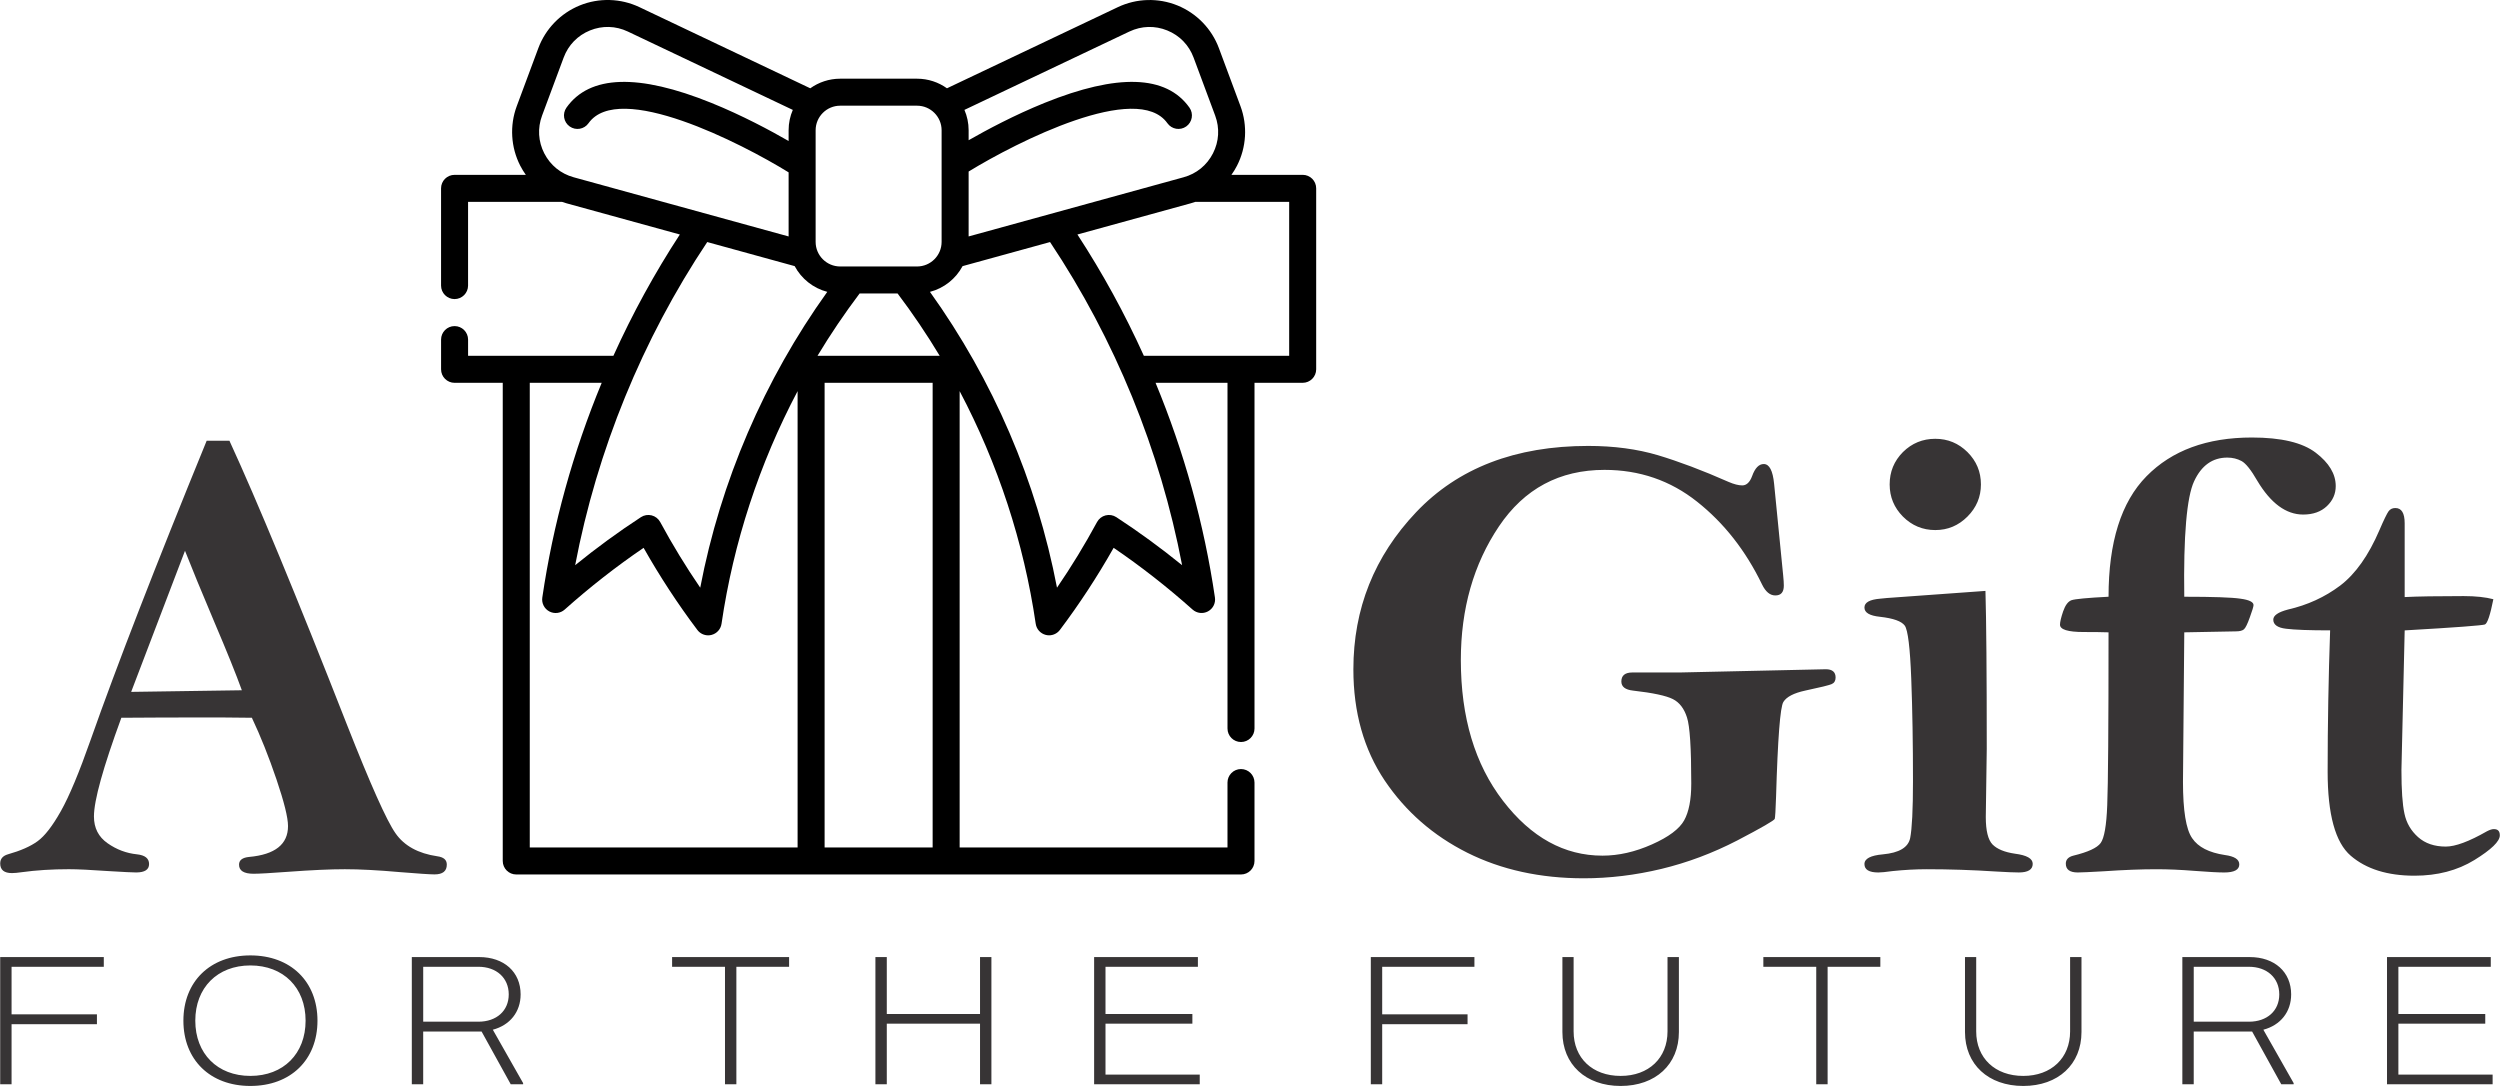
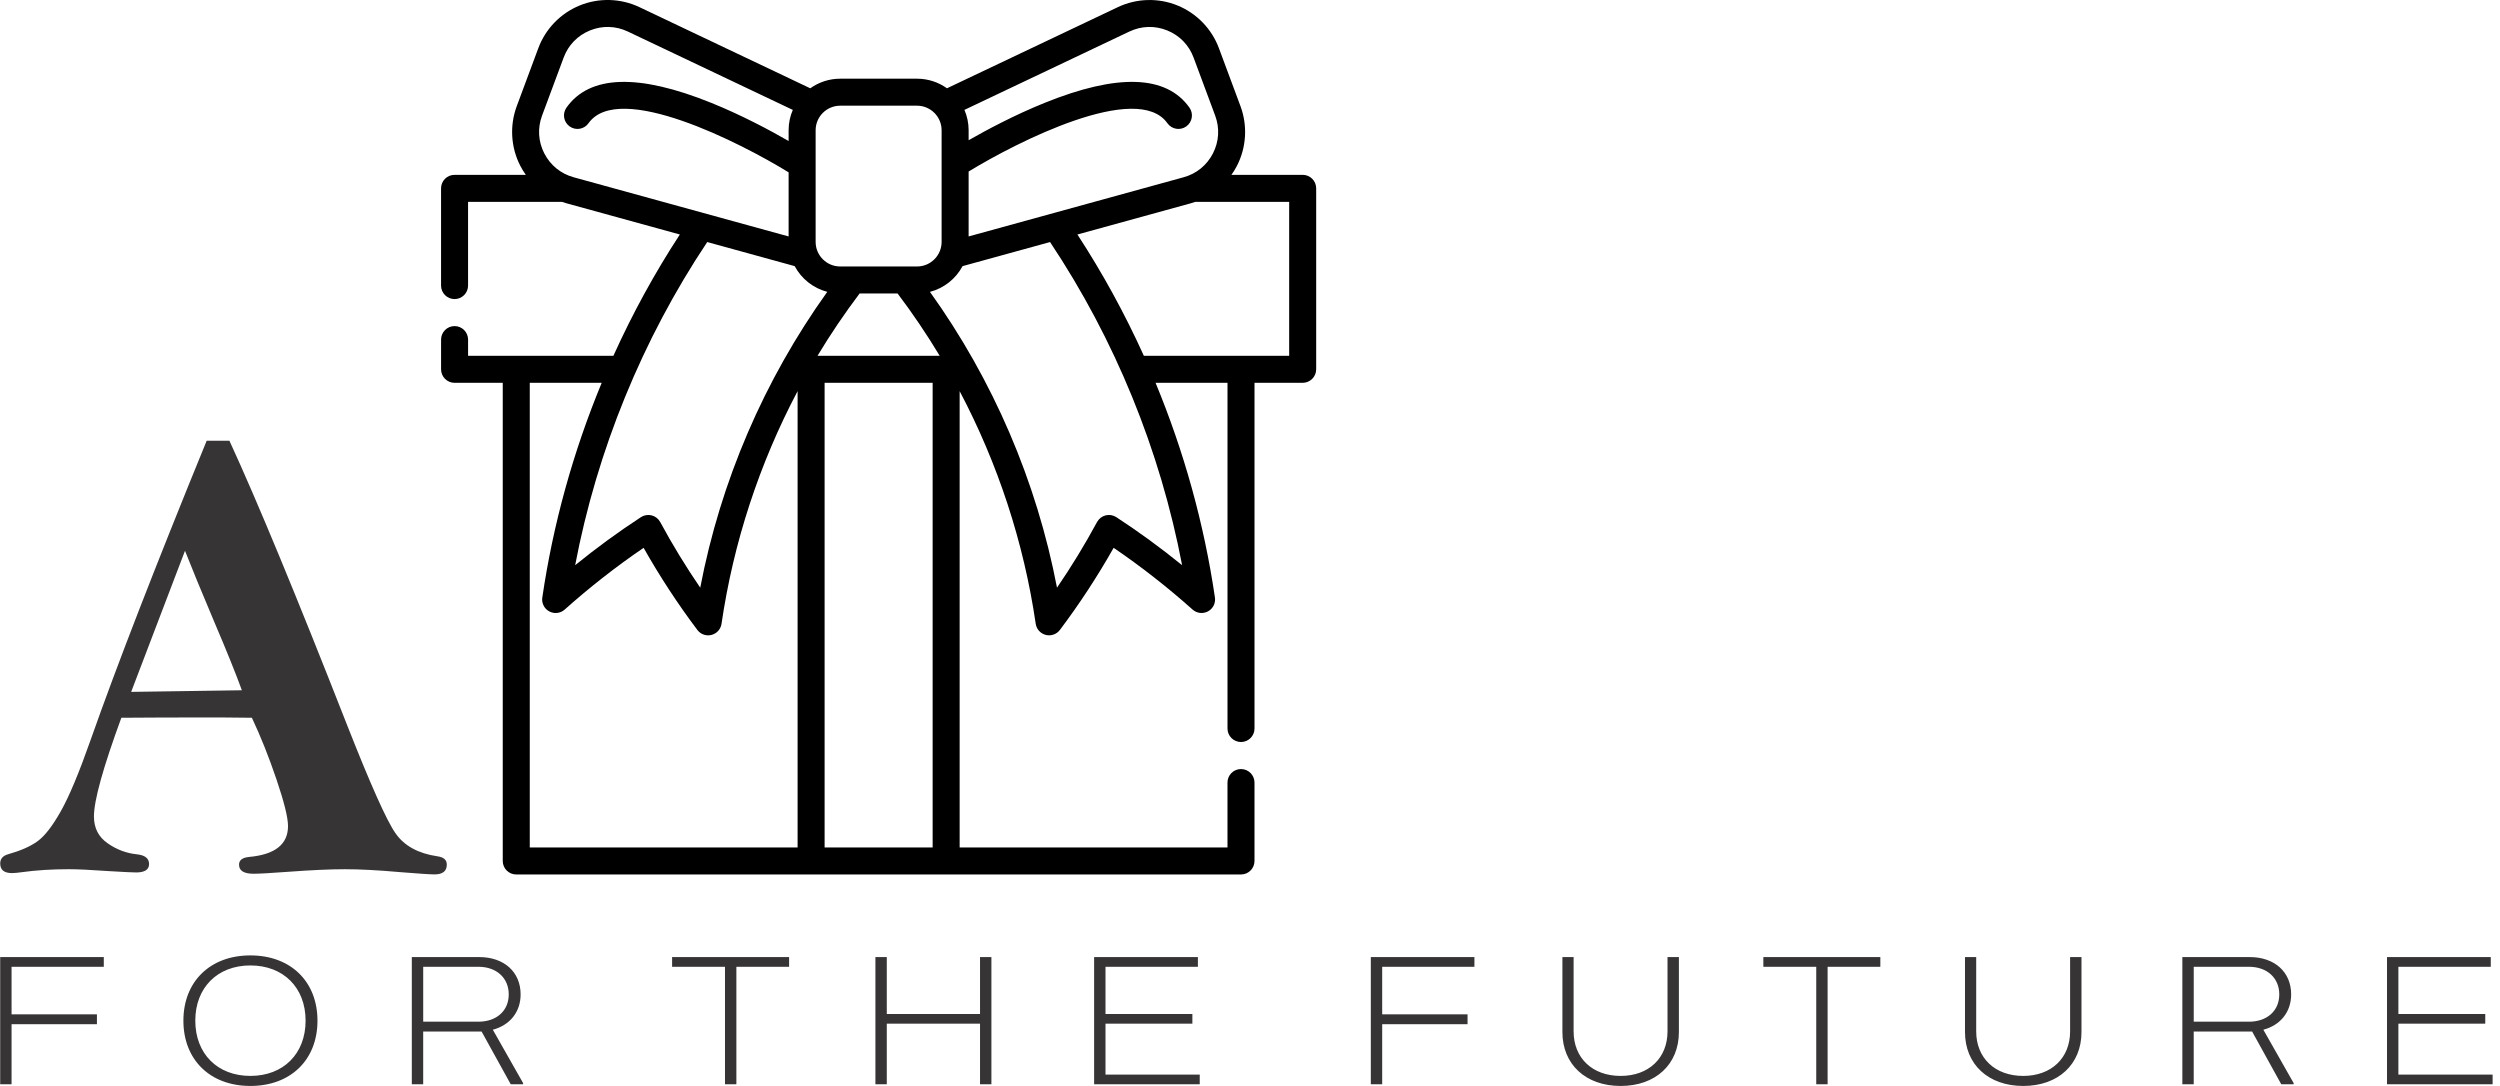
<svg xmlns="http://www.w3.org/2000/svg" xml:space="preserve" width="4.678in" height="2.032in" version="1.1" style="shape-rendering:geometricPrecision; text-rendering:geometricPrecision; image-rendering:optimizeQuality; fill-rule:evenodd; clip-rule:evenodd" viewBox="0 0 1941.88 843.63">
  <defs>
    <style type="text/css">
   
    .fil1 {fill:black}
    .fil0 {fill:#373435;fill-rule:nonzero}
   
  </style>
  </defs>
  <g id="Layer_x0020_1">
    <path class="fil0" d="M160.41 342.4l17.68 0c21.54,46.77 52.04,120.43 91.43,220.92 18.19,46.18 30.67,74.17 37.55,83.97 6.79,9.8 17.68,15.76 32.52,17.93 4.94,0.67 7.37,2.77 7.37,6.45 0,5.11 -3.18,7.63 -9.55,7.63 -3.44,0 -12.32,-0.59 -26.73,-1.76 -17.01,-1.51 -31.34,-2.26 -42.91,-2.26 -11.31,0 -26.06,0.67 -44.17,2.01 -13.58,1.01 -22.55,1.51 -26.74,1.51 -7.54,0 -11.31,-2.35 -11.31,-7.04 0,-3.52 2.6,-5.53 7.88,-6.03 20.11,-1.84 30.17,-9.8 30.17,-23.97 0,-6.62 -3.02,-18.69 -8.97,-36.29 -5.95,-17.52 -12.32,-33.52 -19.11,-47.85 -10.56,-0.17 -18.86,-0.25 -24.72,-0.25 -32.85,0 -58.41,0.08 -76.68,0.25 -14.16,38.63 -21.29,64.2 -21.29,76.68 0,8.97 3.52,15.84 10.56,20.78 7.04,4.95 14.67,7.79 22.88,8.63 6.28,0.67 9.39,3.18 9.39,7.54 0,4.36 -3.35,6.54 -10.06,6.54 -2.68,0 -9.55,-0.34 -20.7,-1.01 -14.41,-1.01 -24.97,-1.51 -31.51,-1.51 -12.91,0 -25.23,0.75 -36.87,2.35 -2.93,0.42 -5.45,0.67 -7.38,0.67 -6.12,0 -9.13,-2.51 -9.13,-7.46 0,-3.6 2.01,-5.95 5.95,-7.12 9.8,-2.77 17.52,-6.12 23.13,-10.22 5.53,-4.02 11.57,-11.82 18.02,-23.3 6.54,-11.57 14.25,-30.09 23.21,-55.56 20.2,-57.32 50.2,-134.68 90.09,-232.23zm-16.84 85.48l-41.82 109.62 85.99 -1.26c-4.61,-12.74 -11.65,-30.17 -21.12,-52.38 -10.31,-24.3 -17.93,-42.99 -23.05,-55.98z" />
-     <path class="fil0" d="M1378.11 375.92l7.04 71.15c0.34,3.35 0.5,5.95 0.5,7.88 0,5.11 -2.18,7.63 -6.62,7.63 -4.11,0 -7.54,-2.85 -10.31,-8.55 -12.74,-26.31 -29.58,-47.77 -50.45,-64.28 -20.78,-16.51 -44.84,-24.72 -71.91,-24.72 -35.03,0 -62.35,14.67 -82.05,43.92 -19.69,29.33 -29.58,63.94 -29.58,103.84 0,44.5 10.9,80.96 32.77,109.37 21.87,28.41 47.6,42.57 77.27,42.57 12.57,0 25.39,-2.93 38.38,-8.72 13.07,-5.78 21.37,-12.07 25.06,-18.69 3.69,-6.62 5.53,-16.18 5.53,-28.58 0,-27.57 -1.09,-44.67 -3.35,-51.46 -2.18,-6.79 -5.78,-11.57 -10.9,-14.16 -5.11,-2.6 -15.42,-4.86 -31.01,-6.62 -6.03,-0.67 -9.05,-3.02 -9.05,-7.04 0,-4.69 2.85,-7.04 8.63,-7.04l37.04 0 113.14 -2.51c5.11,0 7.63,2.18 7.63,6.45 0,2.43 -1.01,4.19 -2.93,5.03 -2.01,0.92 -8.88,2.6 -20.7,5.11 -8.88,1.93 -14.5,4.86 -16.93,8.8 -2.51,3.94 -4.36,28.49 -5.7,73.83 -0.34,10.14 -0.67,15.76 -1.01,17.01 -0.34,1.17 -9.97,6.79 -29.08,16.76 -19.11,9.89 -38.8,17.26 -59,22.13 -20.28,4.86 -40.39,7.29 -60.34,7.29 -33.77,0 -63.94,-6.62 -90.43,-19.86 -26.57,-13.33 -47.94,-32.01 -64.2,-56.15 -16.17,-24.14 -24.3,-52.88 -24.3,-86.32 0,-47.1 16.26,-87.83 48.78,-122.11 32.52,-34.28 77.1,-51.46 133.67,-51.46 19.94,0 38.05,2.43 54.14,7.21 16.17,4.86 34.53,11.73 54.98,20.78 4.11,1.76 7.63,2.68 10.56,2.68 3.27,0 5.87,-2.43 7.63,-7.21 2.26,-6.29 5.28,-9.39 9.05,-9.39 4.36,0 7.04,5.11 8.05,15.42zm160.66 0.42c0,9.72 -3.52,18.02 -10.47,24.98 -6.96,6.96 -15.25,10.47 -24.98,10.47 -9.8,0 -18.19,-3.52 -25.14,-10.47 -6.87,-6.96 -10.31,-15.25 -10.31,-24.98 0,-9.89 3.44,-18.19 10.31,-25.14 6.96,-6.87 15.34,-10.31 25.14,-10.31 9.72,0 18.02,3.44 24.98,10.31 6.96,6.96 10.47,15.25 10.47,25.14zm3.52 82.72c0.67,22.96 1.01,63.86 1.01,122.78l-0.75 52.88c0,10.64 1.76,17.77 5.28,21.37 3.6,3.6 9.39,5.95 17.35,7.12 9.22,1.17 13.83,3.77 13.83,7.88 0,4.44 -3.6,6.7 -10.81,6.7 -3.44,0 -9.39,-0.25 -17.93,-0.75 -18.02,-1.17 -35.87,-1.76 -53.55,-1.76 -8.72,0 -17.52,0.5 -26.57,1.43 -5.36,0.75 -9.05,1.09 -11.06,1.09 -7.21,0 -10.81,-2.18 -10.81,-6.54 0,-4.19 4.78,-6.7 14.33,-7.54 12.66,-1.17 19.69,-5.36 21.2,-12.66 1.43,-7.29 2.18,-22.04 2.18,-44.25 0,-28.83 -0.42,-55.31 -1.34,-79.45 -0.92,-24.14 -2.6,-37.88 -5.03,-41.32 -2.51,-3.44 -8.88,-5.7 -19.27,-6.87 -8.05,-0.84 -12.07,-3.18 -12.07,-7.21 0,-3.94 4.11,-6.2 12.32,-6.87l5.11 -0.5 76.6 -5.53zm154.46 4.53c22.38,0 36.88,0.5 43.66,1.51 6.79,0.92 10.14,2.6 10.14,4.94 0,1.09 -0.92,4.27 -2.85,9.47 -1.84,5.2 -3.35,8.3 -4.61,9.39 -1.26,1.09 -3.35,1.59 -6.45,1.59l-39.89 0.75c-0.67,68.72 -1.01,107.44 -1.01,116.16 0,22.29 2.35,36.88 7.12,43.75 4.69,6.96 13.16,11.23 25.39,13.08 7.46,1.01 11.23,3.35 11.23,7.29 0,4.19 -3.94,6.28 -11.73,6.28 -4.61,0 -12.32,-0.42 -23.3,-1.26 -10.48,-0.84 -20.28,-1.26 -29.42,-1.26 -11.4,0 -25.06,0.5 -40.9,1.59 -10.48,0.59 -17.18,0.92 -20.11,0.92 -6.2,0 -9.3,-2.26 -9.3,-6.87 0,-3.1 1.93,-5.2 5.87,-6.2 11.4,-2.77 18.44,-6.03 21.2,-9.8 2.77,-3.77 4.53,-13.58 5.11,-29.42 0.67,-15.84 1.01,-60.59 1.01,-134.26 -4.86,-0.17 -11.31,-0.25 -19.36,-0.25 -12.24,0 -18.35,-1.93 -18.35,-5.7 0,-2.1 0.84,-5.62 2.43,-10.31 1.68,-4.78 3.77,-7.71 6.54,-8.72 2.68,-0.92 12.24,-1.84 28.75,-2.68 0,-42.41 9.8,-73.58 29.5,-93.61 19.69,-20.03 46.93,-30.09 81.88,-30.09 22.8,0 39.31,3.94 49.61,11.82 10.31,7.88 15.5,16.51 15.5,25.9 0,6.03 -2.26,11.23 -6.87,15.59 -4.61,4.36 -10.73,6.54 -18.44,6.54 -13.24,0 -25.14,-8.71 -35.62,-26.23 -4.86,-8.46 -8.97,-13.58 -12.24,-15.34 -3.27,-1.76 -6.96,-2.68 -11.06,-2.68 -11.48,0 -20.11,6.12 -25.81,18.44 -5.7,12.24 -8.3,42.15 -7.63,89.67zm171.22 0.25c9.97,-0.5 25.23,-0.76 45.84,-0.76 9.3,0 17.01,0.84 23.05,2.43 -2.43,12.24 -4.61,18.77 -6.54,19.61 -1.84,0.75 -22.63,2.35 -62.35,4.61l-2.52 108.45c0,15.42 0.76,26.73 2.35,33.94 1.51,7.21 5.03,13.24 10.56,18.19 5.53,4.94 12.74,7.37 21.54,7.37 7.46,0 18.1,-3.94 32.01,-11.9 2.1,-1.09 3.85,-1.68 5.36,-1.68 3.1,0 4.61,1.59 4.61,4.86 0,4.69 -6.62,11.06 -19.78,19.19 -13.24,8.13 -28.75,12.15 -46.51,12.15 -21.03,0 -37.55,-5.2 -49.53,-15.51 -11.99,-10.31 -17.94,-32.1 -17.94,-65.29 0,-36.71 0.67,-73.25 1.93,-109.79 -16.09,0 -27.49,-0.42 -34.19,-1.26 -6.62,-0.75 -9.97,-3.18 -9.97,-7.04 0,-3.27 3.77,-5.87 11.4,-7.88 15.09,-3.44 28.66,-9.64 40.56,-18.6 11.9,-9.05 22.04,-23.38 30.5,-43.08 3.44,-8.04 5.87,-12.91 7.04,-14.58 1.26,-1.76 3.02,-2.6 5.36,-2.6 4.78,0 7.21,3.94 7.21,11.82l0 57.32z" />
    <path class="fil0" d="M80.49 751.05l0 -7.54 -80.49 0 0 98.83 8.84 0 0 -46.68 66.32 0 0 -7.67 -66.32 0 0 -36.93 71.65 0zm113.86 92.59c31.34,0 52.14,-20.29 52.14,-50.71 0,-30.43 -20.81,-50.71 -52.14,-50.71 -31.21,0 -52.02,20.29 -52.02,50.71 0,30.43 20.81,50.71 52.02,50.71zm0 -7.8c-25.62,0 -42.78,-17.3 -42.78,-42.91 0,-25.62 17.16,-42.91 42.78,-42.91 25.75,0 42.91,17.29 42.91,42.91 0,25.62 -17.16,42.91 -42.91,42.91zm188.37 -35.89c13.26,-3.51 21.59,-13.78 21.59,-27.44 0,-17.42 -12.87,-29 -32.25,-29l-52.28 0 0 98.83 8.84 0 0 -40.96 43.17 0 2.21 0 22.63 40.96 9.62 0 0 -0.91 -23.54 -41.48zm-54.09 -48.89l42.91 0c13.91,0 23.54,8.58 23.54,21.46 0,12.74 -9.49,21.2 -23.54,21.2l-42.91 0 0 -42.65zm284.26 -7.54l-90.9 0 0 7.54 41.09 0 0 91.29 8.84 0 0 -91.29 40.96 0 0 -7.54zm148.32 0l0 44.21 -72.43 0 0 -44.21 -8.84 0 0 98.83 8.84 0 0 -47.07 72.43 0 0 47.07 8.84 0 0 -98.83 -8.84 0zm97.48 91.28l0 -39.53 67.49 0 0 -7.54 -67.49 0 0 -36.67 71.78 0 0 -7.54 -80.62 0 0 98.83 82.05 0 0 -7.54 -73.21 0zm286.6 -83.74l0 -7.54 -80.49 0 0 98.83 8.84 0 0 -46.68 66.32 0 0 -7.67 -66.32 0 0 -36.93 71.65 0zm113.6 92.59c27.18,0 45.25,-16.78 45.25,-41.87l0 -58.26 -8.84 0 0 57.74c0,20.68 -14.56,34.59 -36.41,34.59 -21.98,0 -36.54,-13.91 -36.54,-34.59l0 -57.74 -8.71 0 0 58.26c0,25.1 18.08,41.87 45.25,41.87zm201.76 -100.13l-90.9 0 0 7.54 41.09 0 0 91.29 8.84 0 0 -91.29 40.96 0 0 -7.54zm111 100.13c27.18,0 45.25,-16.78 45.25,-41.87l0 -58.26 -8.84 0 0 57.74c0,20.68 -14.56,34.59 -36.41,34.59 -21.98,0 -36.54,-13.91 -36.54,-34.59l0 -57.74 -8.71 0 0 58.26c0,25.1 18.08,41.87 45.25,41.87zm186.55 -43.69c13.26,-3.51 21.59,-13.78 21.59,-27.44 0,-17.42 -12.87,-29 -32.25,-29l-52.28 0 0 98.83 8.84 0 0 -40.96 43.17 0 2.21 0 22.63 40.96 9.62 0 0 -0.91 -23.54 -41.48zm-54.09 -48.89l42.91 0c13.91,0 23.54,8.58 23.54,21.46 0,12.74 -9.49,21.2 -23.54,21.2l-42.91 0 0 -42.65zm158.98 83.74l0 -39.53 67.49 0 0 -7.54 -67.49 0 0 -36.67 71.78 0 0 -7.54 -80.62 0 0 98.83 82.05 0 0 -7.54 -73.21 0z" />
    <path class="fil1" d="M1011.85 135.85l-55.35 0c1.61,-2.26 3.07,-4.63 4.34,-7.11 7.32,-14.3 8.31,-31.15 2.72,-46.22l-16.77 -45.08c-5.59,-15.06 -17.34,-27.16 -32.22,-33.21 -14.9,-6.05 -31.77,-5.57 -46.3,1.33l-132.75 63.04c-6.56,-4.69 -14.58,-7.46 -23.25,-7.46l-59.69 0c-8.66,0 -16.69,2.78 -23.25,7.46l-132.75 -63.06c-14.53,-6.89 -31.4,-7.38 -46.3,-1.32 -14.88,6.05 -26.63,18.15 -32.22,33.2l-16.77 45.09c-5.6,15.07 -4.61,31.92 2.72,46.22 1.27,2.48 2.73,4.86 4.34,7.11l-55.36 0c-5.79,0 -10.49,4.69 -10.49,10.49l0 75.53c0,5.79 4.7,10.49 10.49,10.49 5.79,0 10.49,-4.7 10.49,-10.49l0 -65.05 72.88 0c1.17,0.41 2.35,0.79 3.55,1.12l88.09 24.25c-19.58,29.99 -36.84,61.55 -51.62,94.24l-112.89 -0 0 -12.59c0,-5.79 -4.7,-10.49 -10.49,-10.49 -5.79,0 -10.49,4.69 -10.49,10.49l0 23.09c0,5.79 4.7,10.49 10.49,10.49l37.42 0 0 371.46c0,5.8 4.7,10.49 10.49,10.49l563.03 0c5.79,0 10.49,-4.69 10.49,-10.49l0 -60.92c0,-5.79 -4.7,-10.49 -10.49,-10.49 -5.8,0 -10.49,4.7 -10.49,10.49l0 50.43 -208.08 0 0 -354.52c29.72,56.29 49.84,117.5 59.1,180.74 0.61,4.19 3.68,7.59 7.79,8.64 0.86,0.22 1.73,0.33 2.6,0.33 3.24,0 6.36,-1.51 8.38,-4.18 15.08,-20.01 29.11,-41.43 41.77,-63.8 21.2,14.44 41.79,30.54 61.32,47.97 3.29,2.94 8.08,3.5 11.96,1.41 3.89,-2.09 6.05,-6.39 5.41,-10.76 -8.38,-57.14 -23.99,-113.34 -46.13,-166.81l55.89 0 0 268.56c0,5.8 4.7,10.49 10.49,10.49 5.8,0 10.49,-4.69 10.49,-10.49l0 -268.56 37.42 0c5.79,0 10.49,-4.7 10.49,-10.49l0 -140.59c0,-5.8 -4.69,-10.49 -10.49,-10.49l0 0zm-134.58 -111.35c9.36,-4.44 19.8,-4.74 29.4,-0.84 9.59,3.9 16.85,11.38 20.45,21.08l16.77 45.08c3.61,9.71 2.99,20.13 -1.73,29.35 -4.72,9.21 -12.81,15.8 -22.79,18.54l-167.02 45.98 0 -50.43c37.54,-22.99 131.13,-70.4 154.43,-37.52 3.35,4.73 9.89,5.85 14.62,2.5 4.73,-3.35 5.85,-9.9 2.5,-14.63 -17.98,-25.38 -55.86,-26.61 -112.61,-3.66 -23.38,9.45 -44.96,20.99 -58.94,28.99l0 -7.74c0,-5.62 -1.17,-10.97 -3.26,-15.83l128.18 -60.88zm-224.69 57.61l59.69 0c10.53,0 19.09,8.57 19.09,19.09l0 86.73c0,10.53 -8.56,19.09 -19.09,19.09l-59.69 0c-10.53,0 -19.09,-8.56 -19.09,-19.09l0 -86.73c0,-10.53 8.56,-19.09 19.09,-19.09l0 0zm-17.64 194.32c10.04,-16.68 20.96,-32.84 32.71,-48.42l29.52 0c11.76,15.58 22.68,31.74 32.71,48.42l-94.95 0zm-212.25 -157.26c-4.72,-9.22 -5.34,-19.64 -1.73,-29.35l16.78 -45.09c3.6,-9.7 10.86,-17.18 20.44,-21.08 9.6,-3.9 20.04,-3.6 29.39,0.84l128.19 60.89c-2.1,4.85 -3.26,10.2 -3.26,15.82l0 8.34c-13.93,-8.02 -36,-19.9 -59.97,-29.59 -56.74,-22.95 -94.63,-21.72 -112.61,3.66 -3.35,4.73 -2.23,11.28 2.5,14.63 4.73,3.35 11.28,2.23 14.62,-2.5 23.51,-33.19 118.64,15.43 155.46,38.16l0 49.79 -167.01 -45.98c-9.98,-2.75 -18.08,-9.34 -22.8,-18.55l0 -0zm194.52 87.58c5.22,9.77 14.37,17.14 25.33,19.98 -49.07,68.47 -82.85,147.13 -98.7,229.82 -11.15,-16.29 -21.57,-33.36 -31.1,-50.99 -1.4,-2.58 -3.8,-4.46 -6.65,-5.18 -2.84,-0.72 -5.86,-0.22 -8.31,1.38 -17.48,11.4 -34.59,23.9 -51.11,37.32 17.02,-89.33 52.18,-175.46 102.6,-251.04l67.94 18.7zm-205.81 90.66l55.89 0c-22.14,53.47 -37.76,109.66 -46.14,166.81 -0.64,4.37 1.52,8.67 5.41,10.76 3.89,2.09 8.67,1.53 11.96,-1.41 19.53,-17.43 40.12,-33.53 61.33,-47.97 12.66,22.37 26.68,43.78 41.77,63.8 2.01,2.67 5.13,4.18 8.38,4.18 0.87,0 1.74,-0.11 2.6,-0.33 4.1,-1.05 7.17,-4.46 7.78,-8.64 9.26,-63.24 29.38,-124.46 59.1,-180.75l0 354.52 -208.07 0 0 -360.97zm229.06 360.97l0 -360.97 83.93 0 0 360.97 -83.93 0zm226.61 -256.62c-2.45,-1.6 -5.47,-2.1 -8.31,-1.38 -2.84,0.72 -5.25,2.6 -6.65,5.18 -9.54,17.63 -19.96,34.71 -31.11,50.99 -15.85,-82.69 -49.63,-161.35 -98.7,-229.81 10.96,-2.83 20.11,-10.21 25.34,-19.99l67.96 -18.71c50.41,75.6 85.57,161.73 102.59,251.04 -16.53,-13.42 -33.64,-25.92 -51.11,-37.32l0 0zm134.29 -125.34l-112.88 0c-14.78,-32.69 -32.05,-64.24 -51.62,-94.24l88.08 -24.25c1.2,-0.33 2.38,-0.71 3.55,-1.12l72.88 0 0 119.61zm0 0z" />
  </g>
</svg>